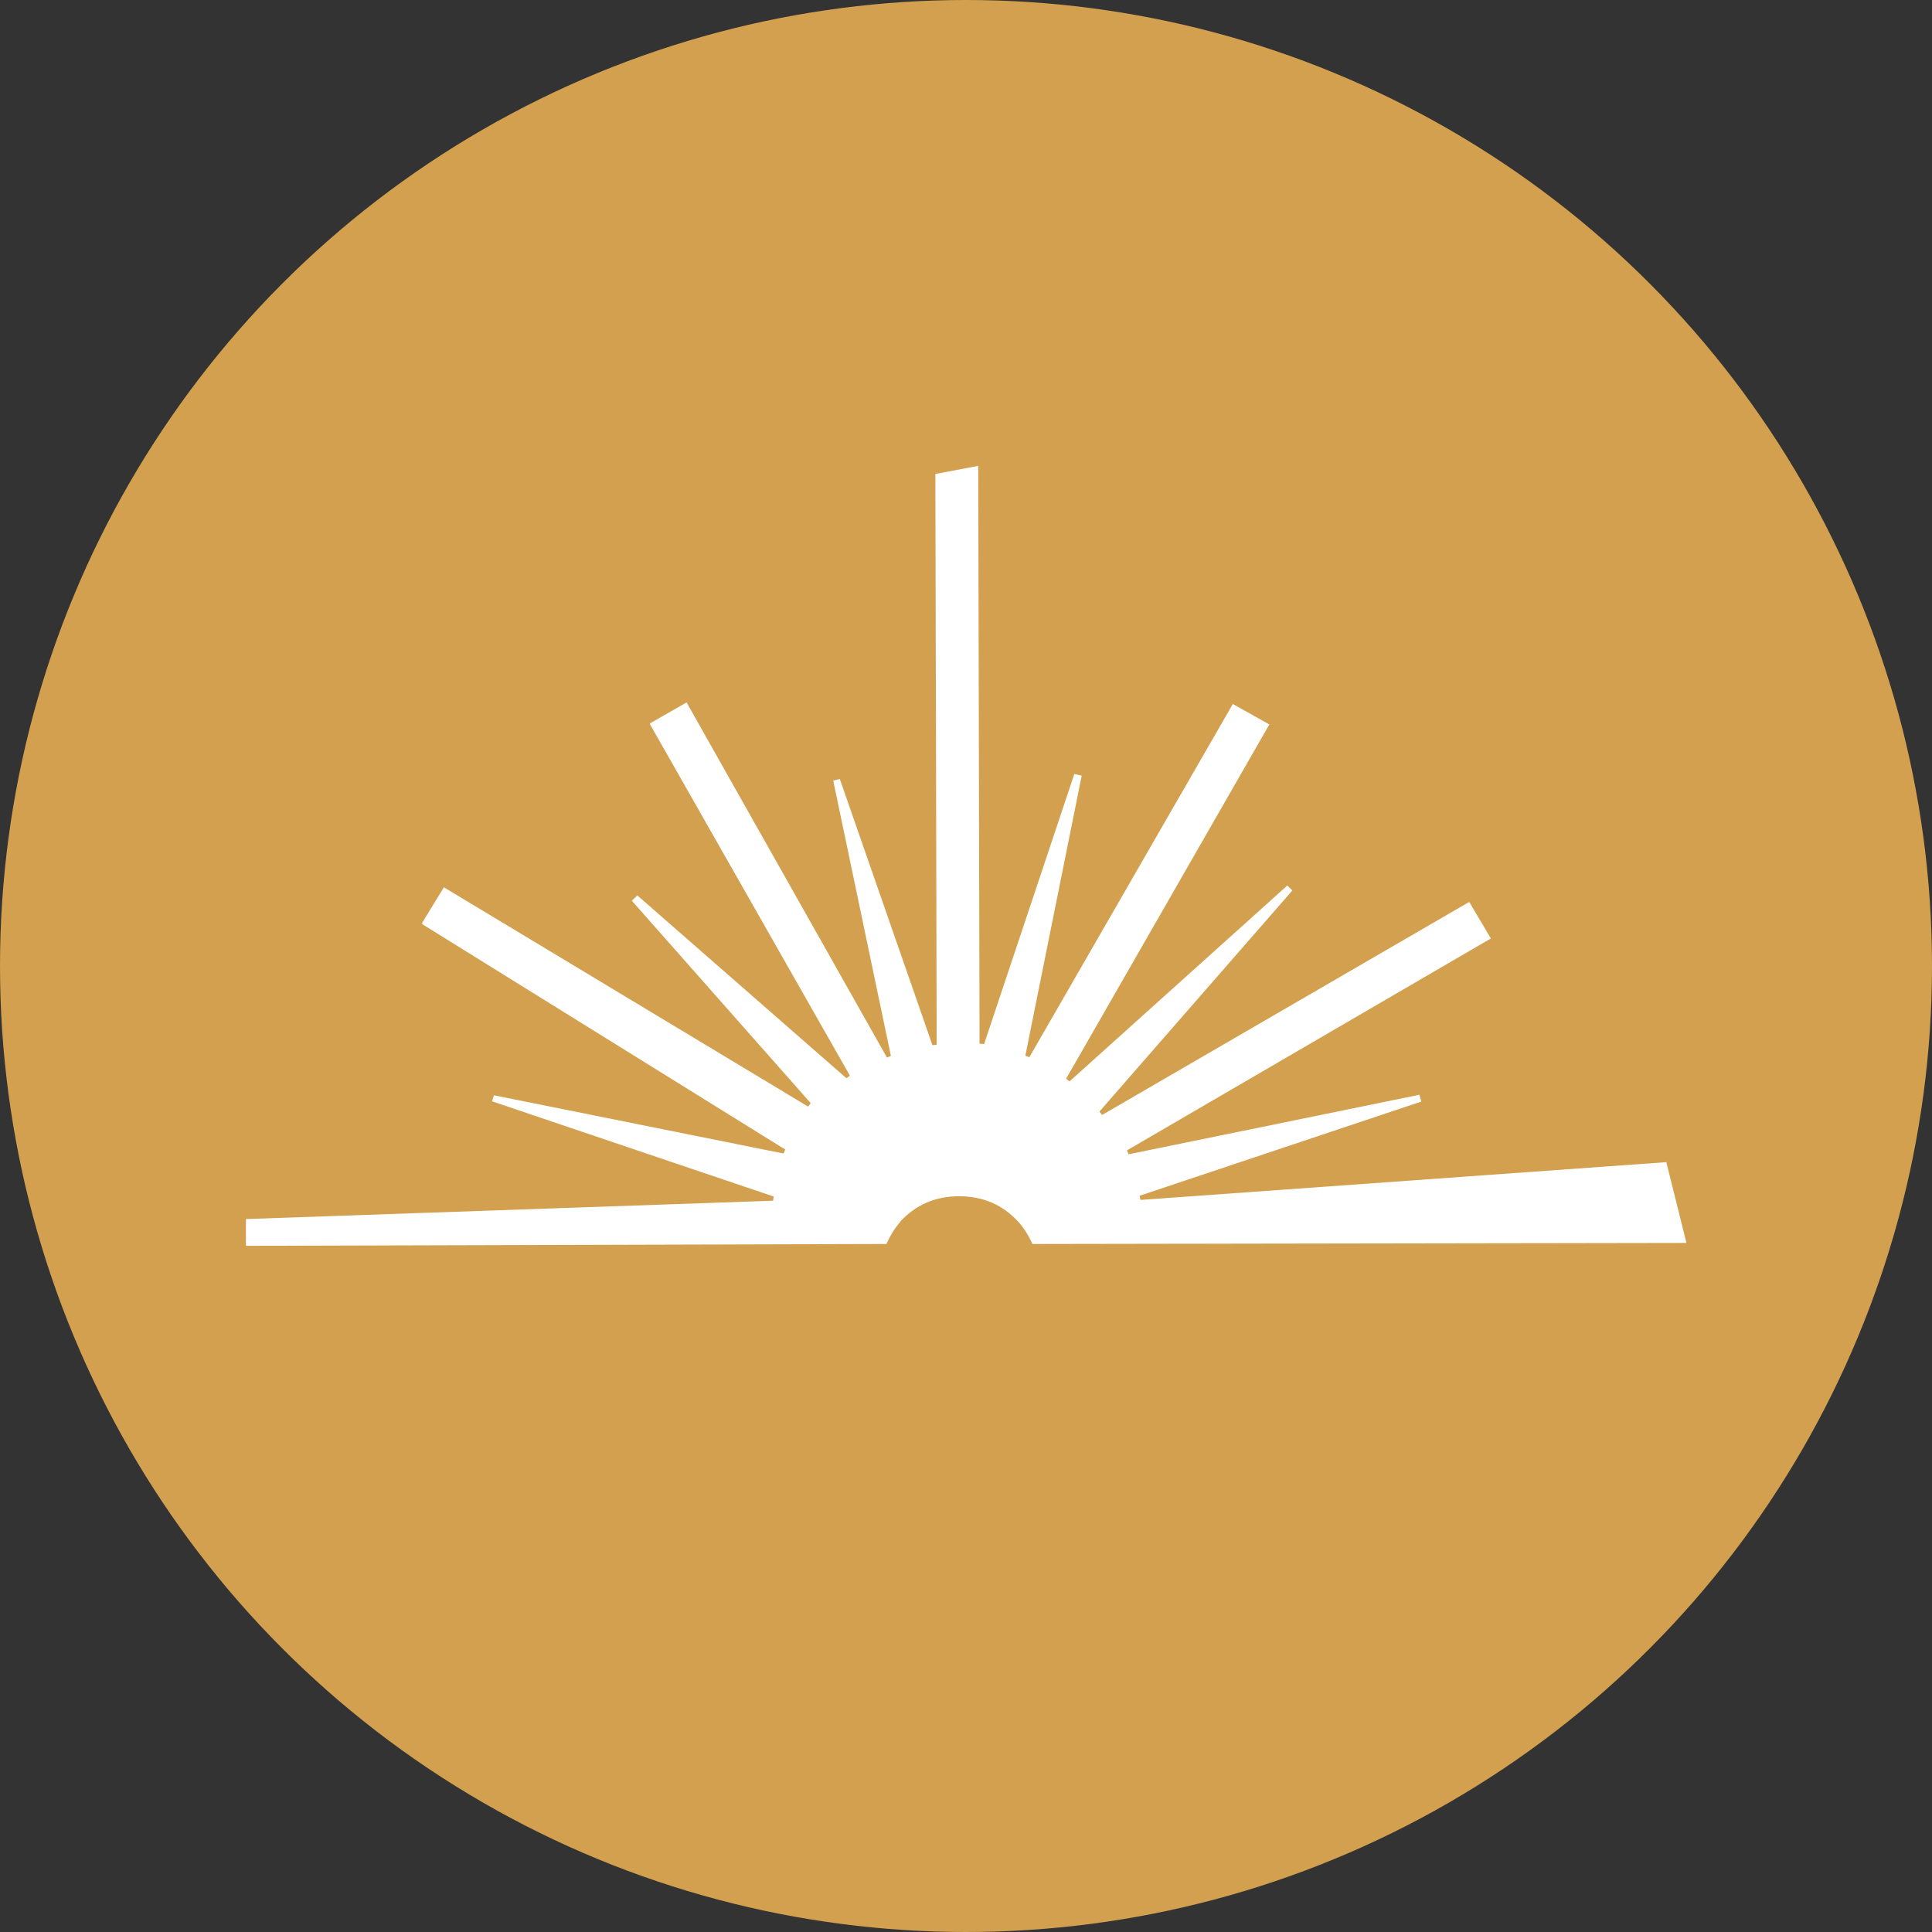
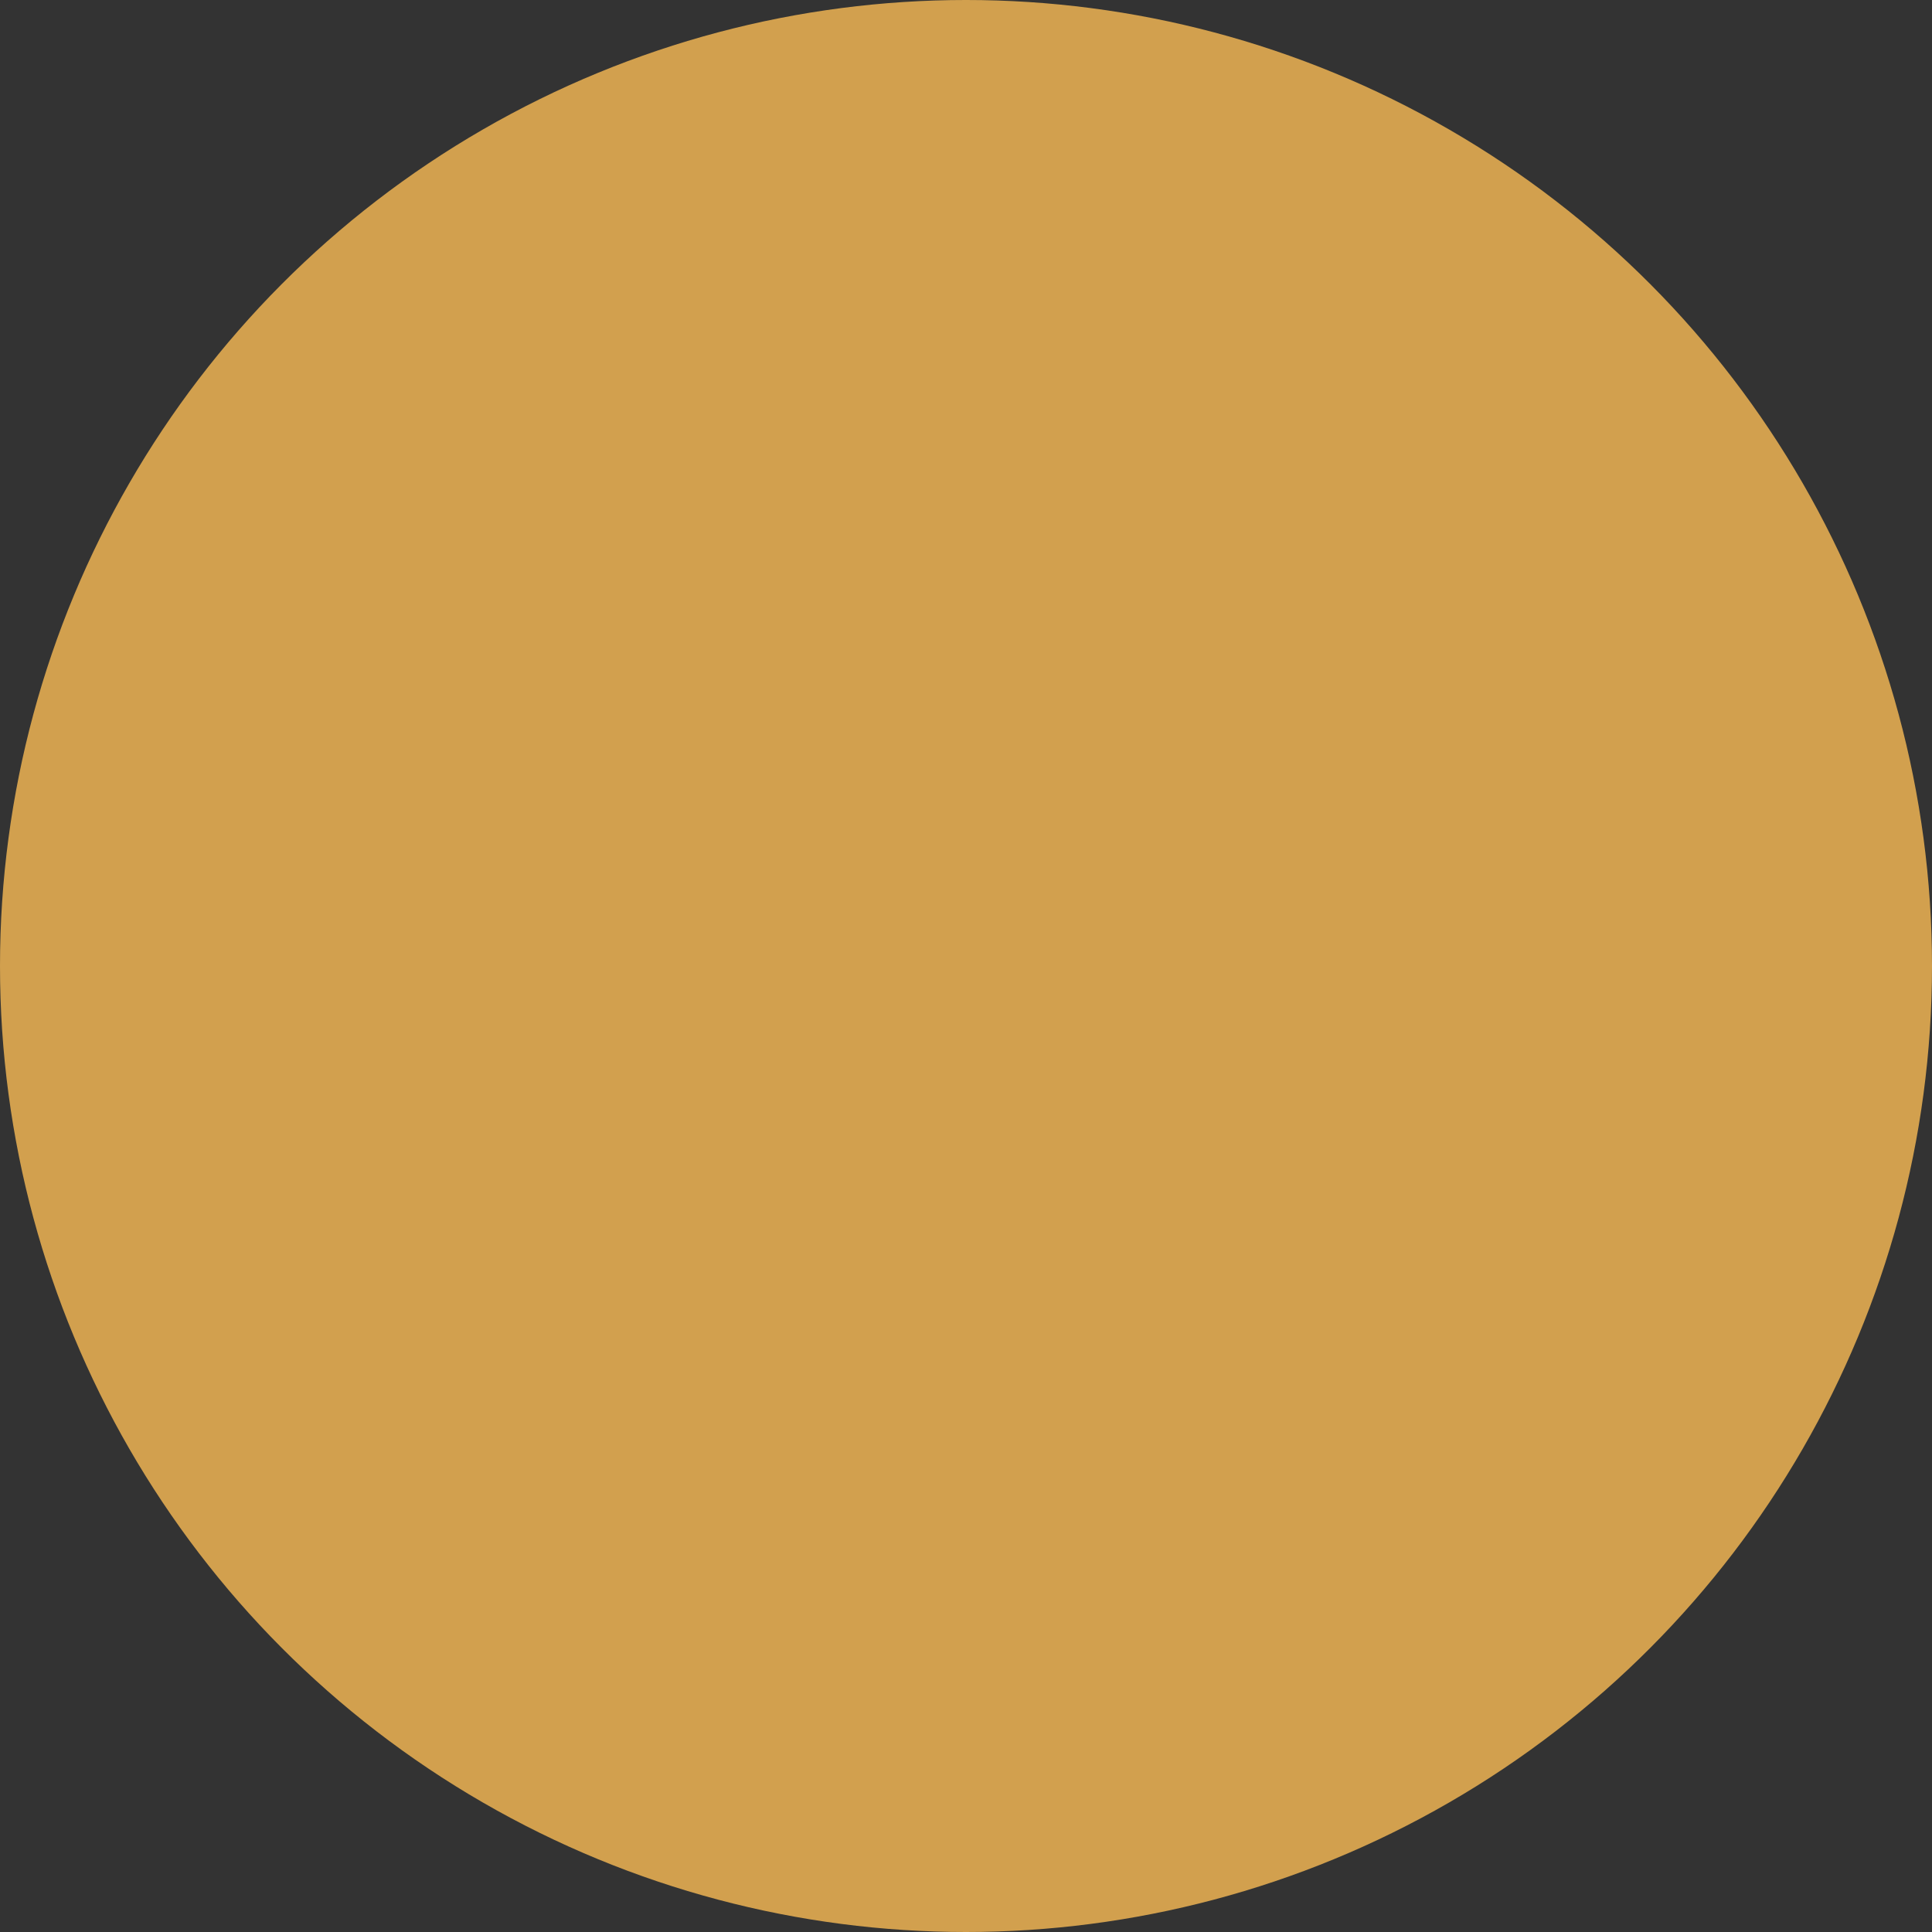
<svg xmlns="http://www.w3.org/2000/svg" width="228" height="228" viewBox="0 0 228 228">
  <rect x="0" y="0" width="228" height="228" fill="#333333" stroke="none" />
  <g fill="none">
    <circle cx="114" cy="114" r="114" fill="#D2A04E" fill-rule="evenodd" />
-     <path fill="#FFF" d="M106.198 144.206c1.843-2.012 4.154-3.033 6.996-3.033 2.843 0 5.154 1.021 6.996 3.033.688.774 1.219 1.64 1.656 2.6l77.176-.124-2.374-9.533-62.06 4.457-.093-.495L167.727 130l-.219-.805-34.325 7.026-.187-.464 42.945-25.008-2.53-4.27s-.062-.032-.094 0l-43.257 25.1-.312-.403 22.768-26.09-.593-.589-25.705 23.12-.406-.31L149.8 85.494l-4.31-2.414-24.018 41.69-.468-.186 6.652-33.054-.874-.186-10.65 31.878-.532-.062-.156-68.182-5.06.96.157 67.346-.5.062-10.932-31.414-.78.186 6.808 32.497-.468.185-23.643-41.905-4.28 2.445s-.062.092-.03.154l23.58 41.442-.406.31-24.674-21.573-.656.62 21.114 23.893-.313.402-42.976-25.874-2.561 4.178s0 .155.031.186l42.82 26.586-.218.464-34.169-6.87-.219.711L91.3 141.204l-.062.495-62.216 2.166v3.157l75.583-.216c.438-.96.969-1.857 1.656-2.631l-.063.03Z" />
  </g>
</svg>